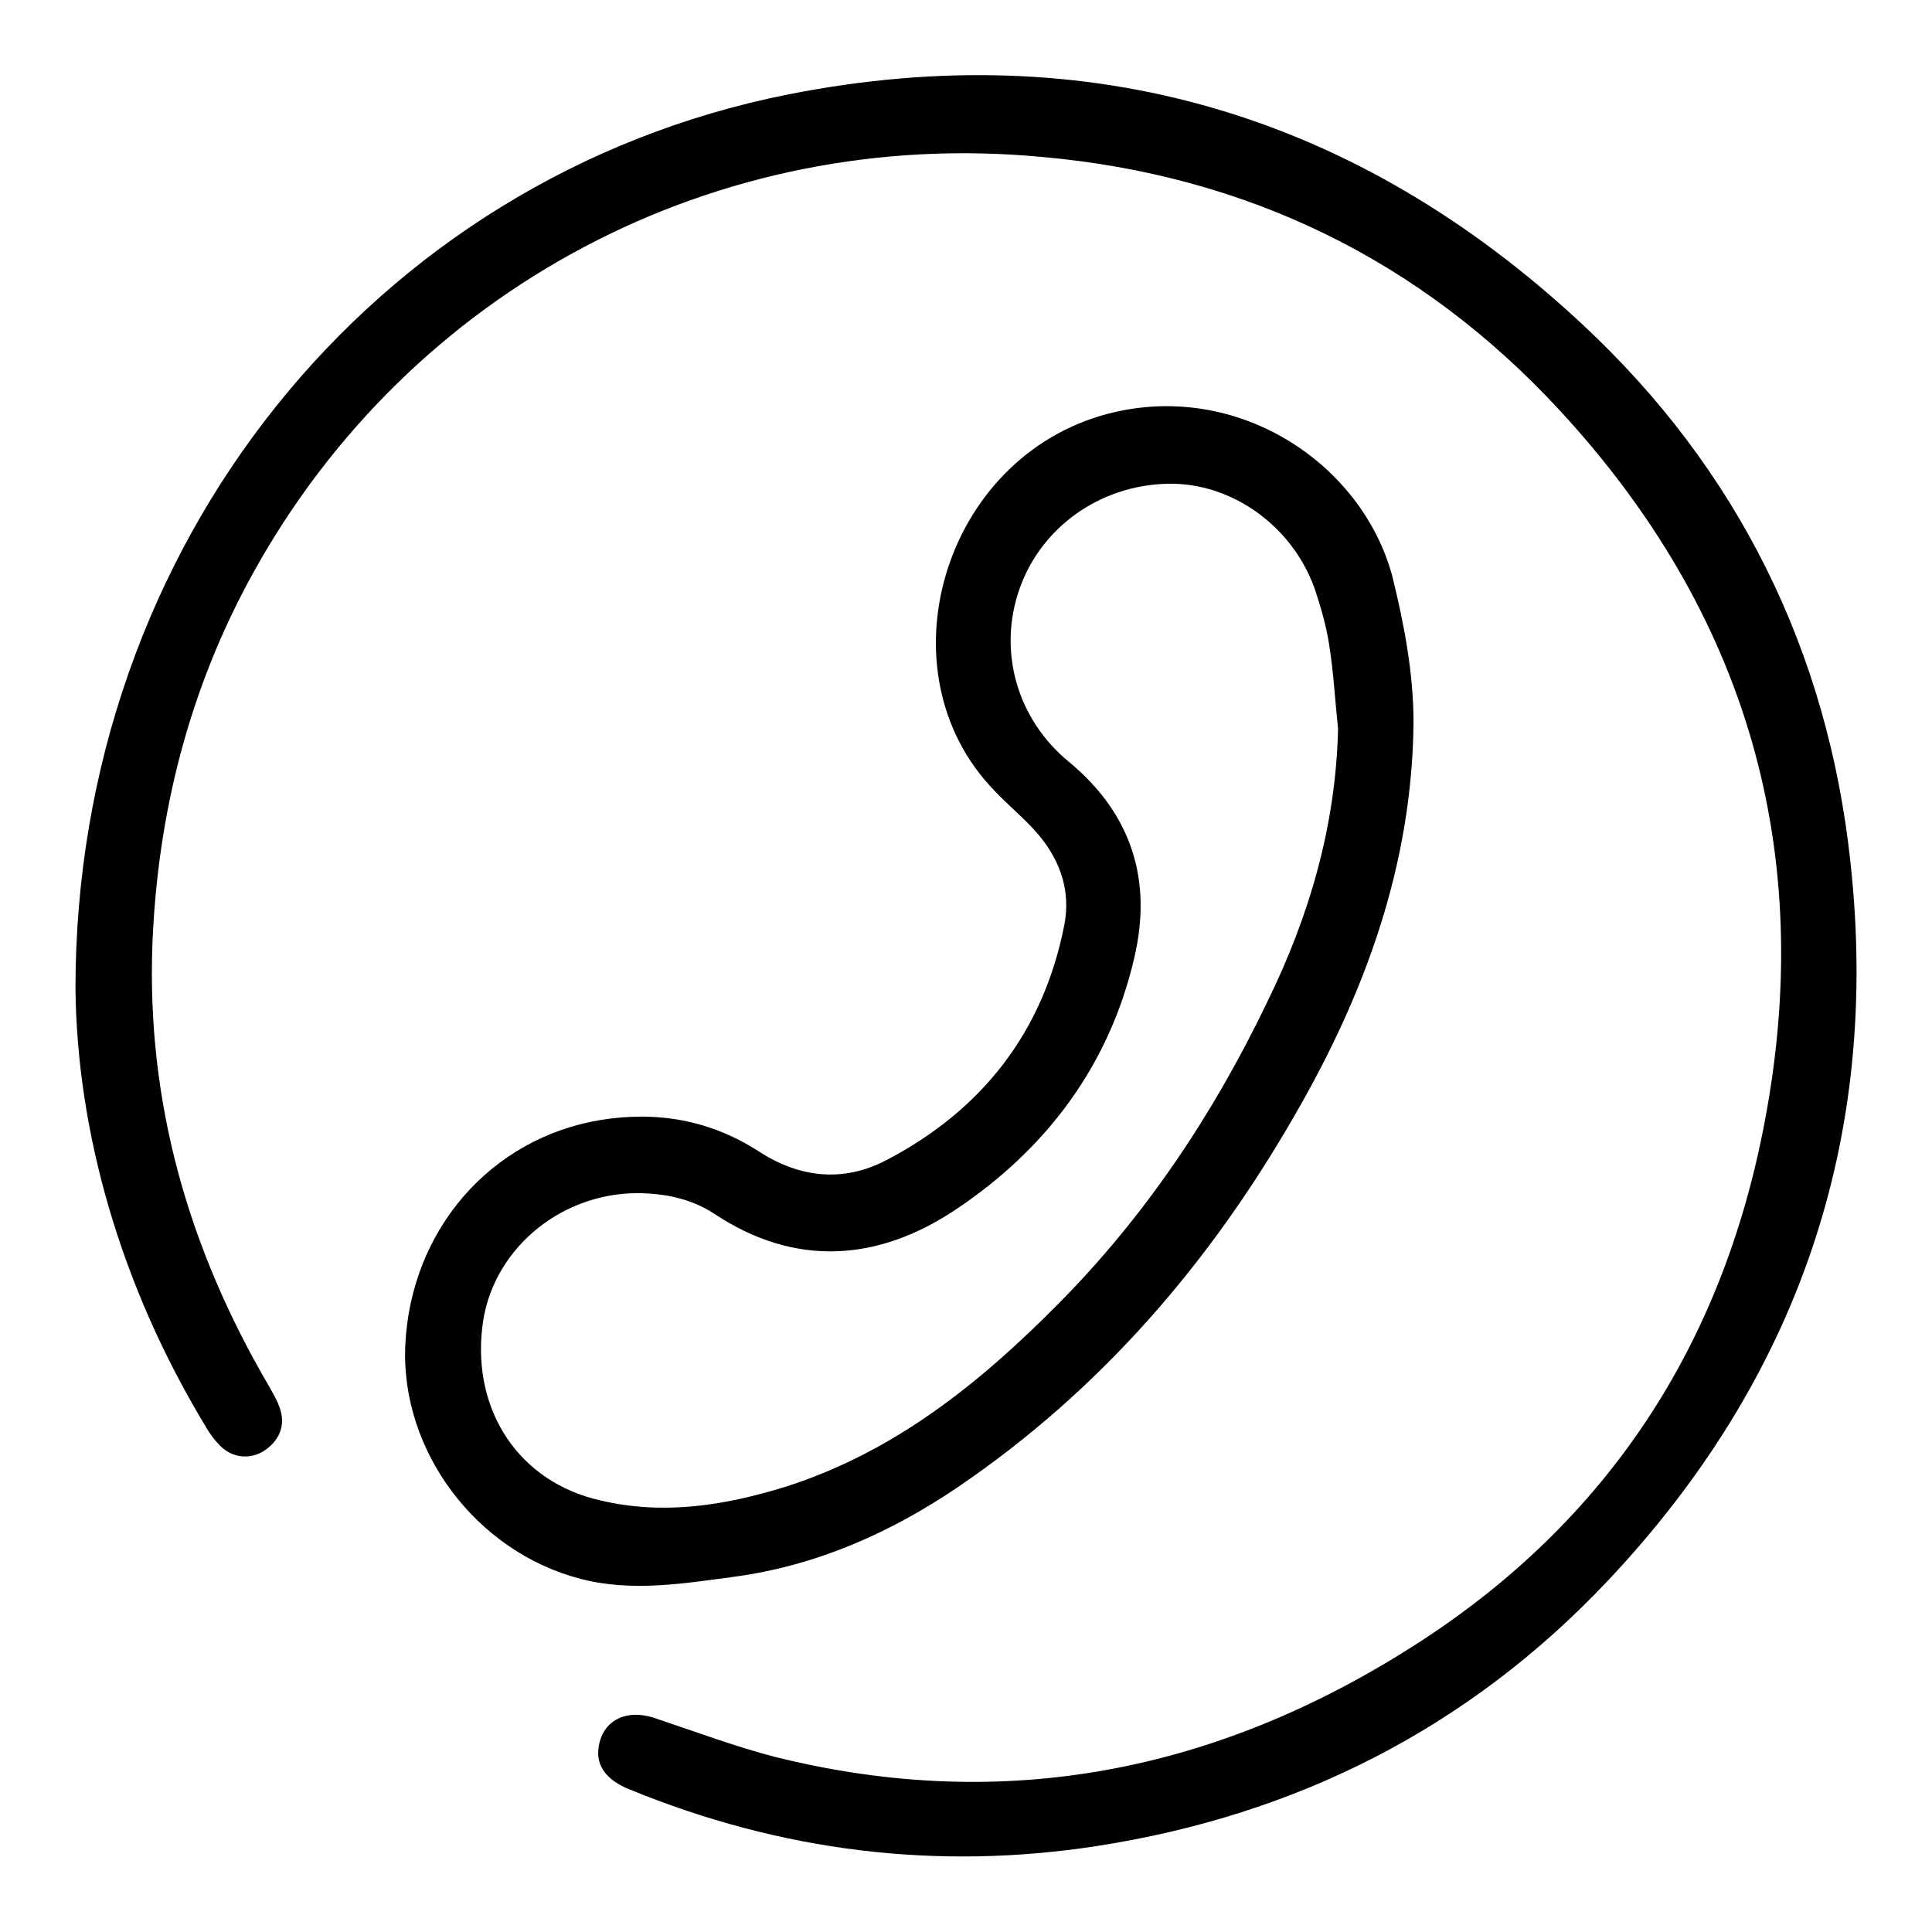
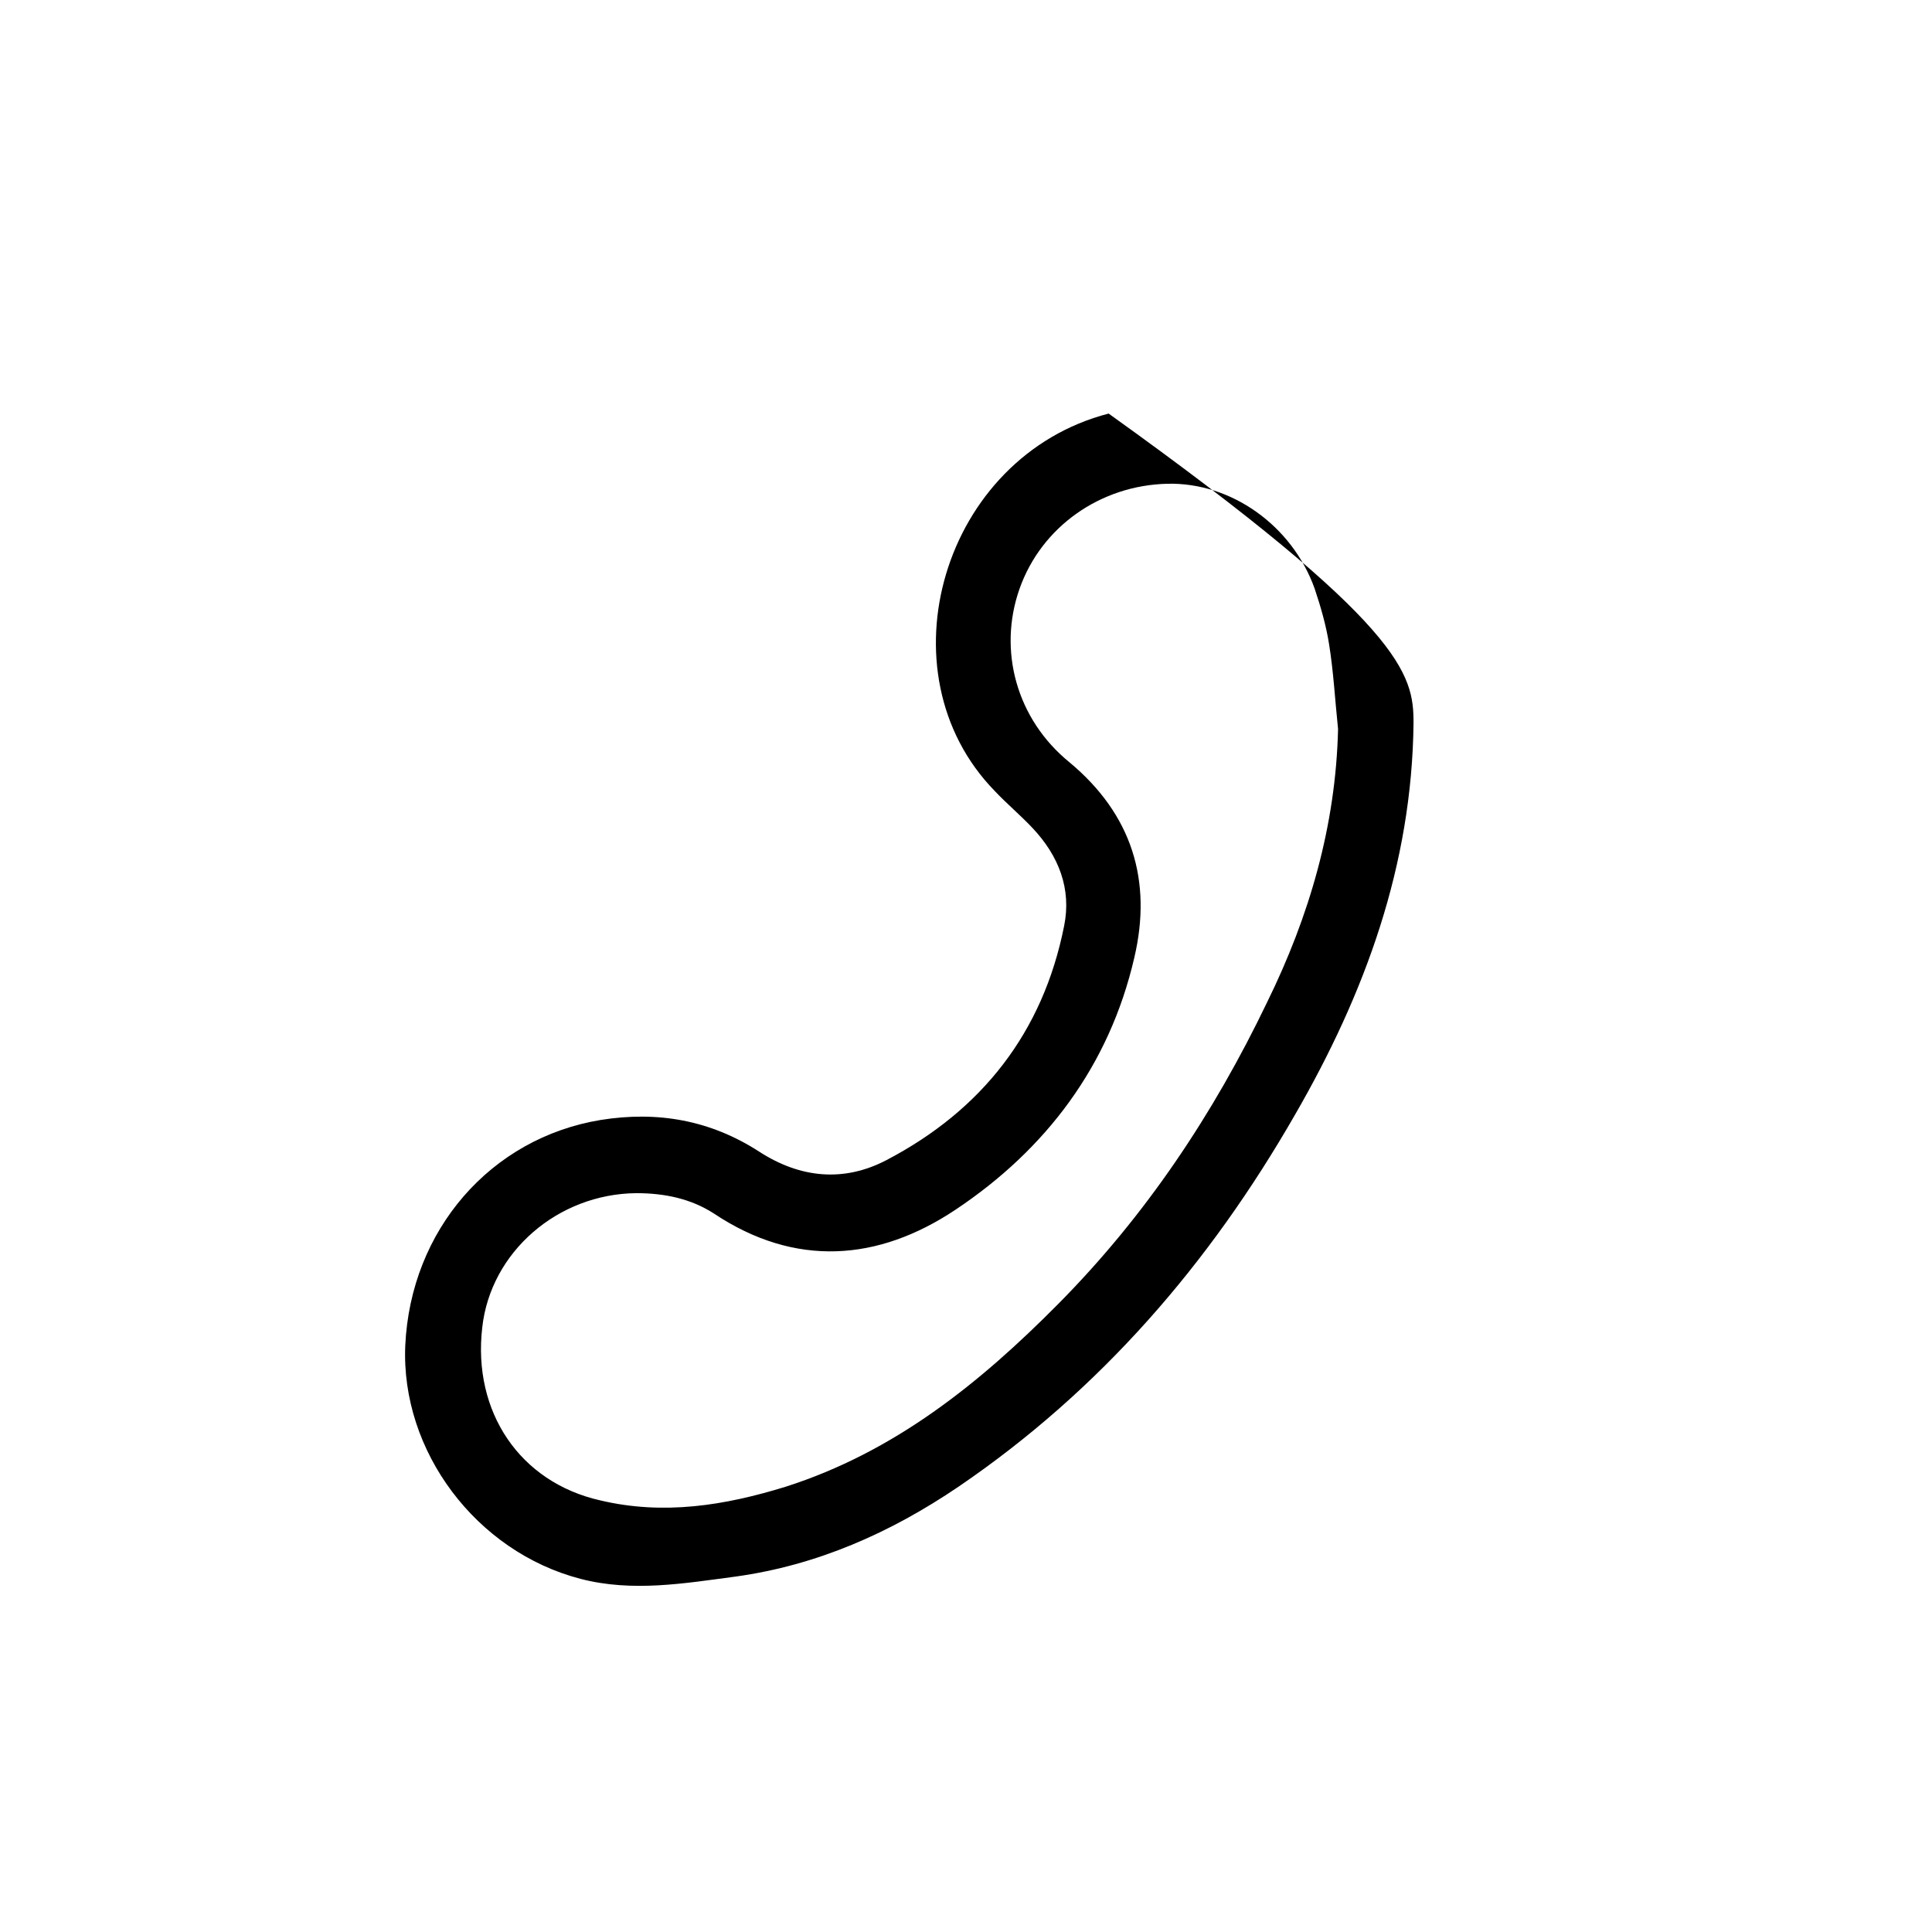
<svg xmlns="http://www.w3.org/2000/svg" version="1.1" x="0px" y="0px" viewBox="0 0 256 256" enable-background="new 0 0 256 256" xml:space="preserve">
  <g>
    <g>
-       <path fill="#000000" d="M10,131c0-58.8,39.5-107.6,94.5-118.5c40-7.9,75.4,2.7,105.2,30.5c20.6,19.2,32.5,43.3,35.5,71.3c4,36.6-7,68.5-32.2,95.2c-18.4,19.5-41.2,31-67.6,35.1c-21.3,3.3-42,0.7-62-7.5c-3-1.2-4.4-3.1-4.1-5.4c0.4-3.6,3.5-5.3,7.3-4.1c5.4,1.8,10.7,3.8,16.1,5.2c30.5,7.6,58.7,1.9,84.9-14.9c25.4-16.3,40.6-39.6,46.2-69.1c6.9-36-2.4-67.7-27.2-94.5c-18.4-19.9-41.5-31.1-68.5-33.5C94.9,16.7,54.3,38.3,33.5,76c-8.4,15.2-12.6,31.7-13.3,49c-0.8,21.1,4.8,40.5,15.4,58.6c0.6,1.1,1.3,2.2,1.6,3.4c0.6,2.2-0.4,4.1-2.3,5.3c-1.8,1.1-4.1,0.9-5.7-0.7c-0.7-0.7-1.4-1.6-1.9-2.5C15.9,170.3,10.2,149.9,10,131z" />
-       <path fill="#000000" d="M187.3,95.8c-0.2,18.8-6.4,35.8-15.7,51.9c-11.3,19.7-25.8,36.5-44.6,49.3c-9,6.1-18.7,10.4-29.5,11.9c-6.8,0.9-13.7,2.1-20.6,0.3c-13.8-3.6-23.8-16.9-23.2-30.9c0.7-15.3,11.3-27.5,25.9-29.9c7.5-1.2,14.5,0,21,4.2c5.4,3.5,11.2,4.1,16.9,1.1c12.6-6.6,20.7-16.9,23.5-31c1-4.9-0.7-9.3-4.2-13c-1.6-1.7-3.4-3.2-5-4.9c-15.3-15.7-6.9-44.3,15.1-50c17.1-4.4,33.6,6.6,37.6,21.6C186.1,82.9,187.3,89.3,187.3,95.8z M177.3,96.6c-0.4-3.8-0.6-7.6-1.2-11.3c-0.4-2.5-1.1-4.9-1.9-7.3c-3-8.4-11.1-14.1-19.5-13.9c-8.9,0.2-16.7,5.7-19.6,13.9s-0.4,17.3,6.6,23c8.3,6.9,11,15.7,8.6,25.9c-3.3,14.3-11.7,25.4-23.7,33.4c-10.2,6.8-21.2,7.7-32,0.5c-3.1-2-6.6-2.7-10.3-2.7c-10.4,0.1-19.3,7.8-20.4,17.8c-1.3,11.2,5,20.5,15.6,22.9c8.4,2,16.5,0.7,24.6-1.8c14.4-4.6,25.7-13.7,36.1-24.2c11.6-11.7,20.6-25.2,27.7-40C173.5,121.4,177,109.4,177.3,96.6z" />
+       <path fill="#000000" d="M187.3,95.8c-0.2,18.8-6.4,35.8-15.7,51.9c-11.3,19.7-25.8,36.5-44.6,49.3c-9,6.1-18.7,10.4-29.5,11.9c-6.8,0.9-13.7,2.1-20.6,0.3c-13.8-3.6-23.8-16.9-23.2-30.9c0.7-15.3,11.3-27.5,25.9-29.9c7.5-1.2,14.5,0,21,4.2c5.4,3.5,11.2,4.1,16.9,1.1c12.6-6.6,20.7-16.9,23.5-31c1-4.9-0.7-9.3-4.2-13c-1.6-1.7-3.4-3.2-5-4.9c-15.3-15.7-6.9-44.3,15.1-50C186.1,82.9,187.3,89.3,187.3,95.8z M177.3,96.6c-0.4-3.8-0.6-7.6-1.2-11.3c-0.4-2.5-1.1-4.9-1.9-7.3c-3-8.4-11.1-14.1-19.5-13.9c-8.9,0.2-16.7,5.7-19.6,13.9s-0.4,17.3,6.6,23c8.3,6.9,11,15.7,8.6,25.9c-3.3,14.3-11.7,25.4-23.7,33.4c-10.2,6.8-21.2,7.7-32,0.5c-3.1-2-6.6-2.7-10.3-2.7c-10.4,0.1-19.3,7.8-20.4,17.8c-1.3,11.2,5,20.5,15.6,22.9c8.4,2,16.5,0.7,24.6-1.8c14.4-4.6,25.7-13.7,36.1-24.2c11.6-11.7,20.6-25.2,27.7-40C173.5,121.4,177,109.4,177.3,96.6z" />
    </g>
  </g>
</svg>